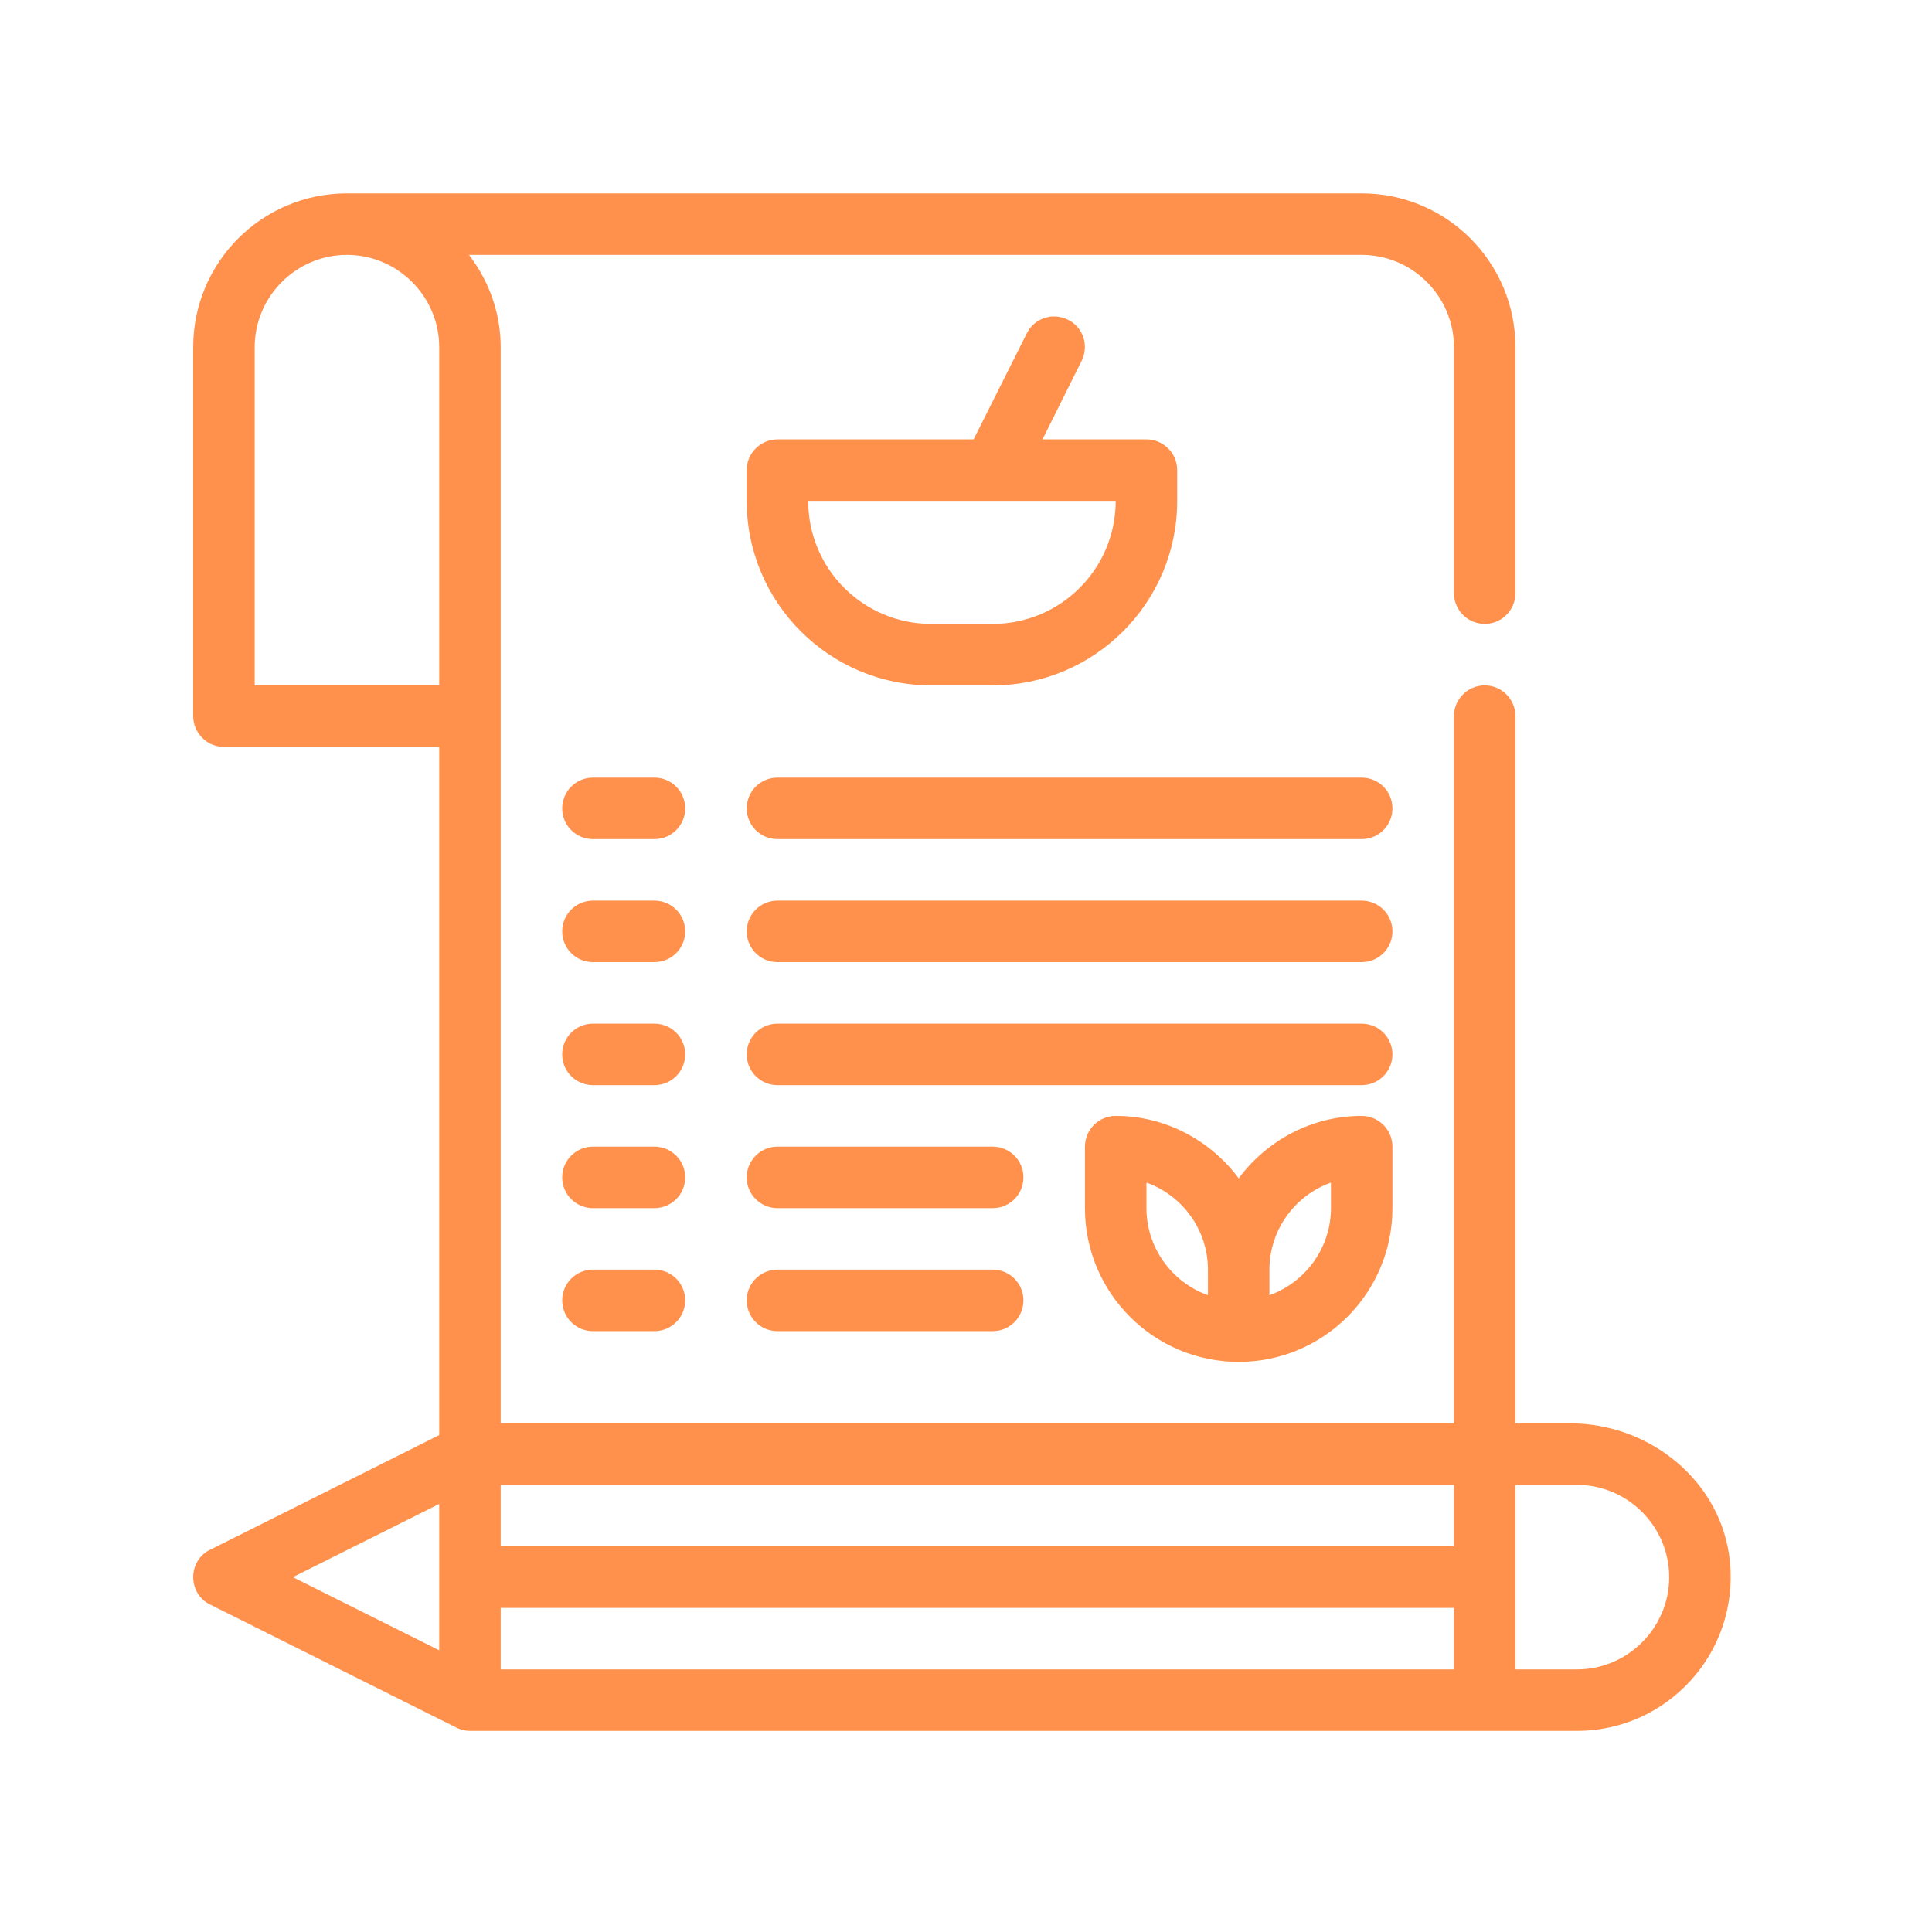
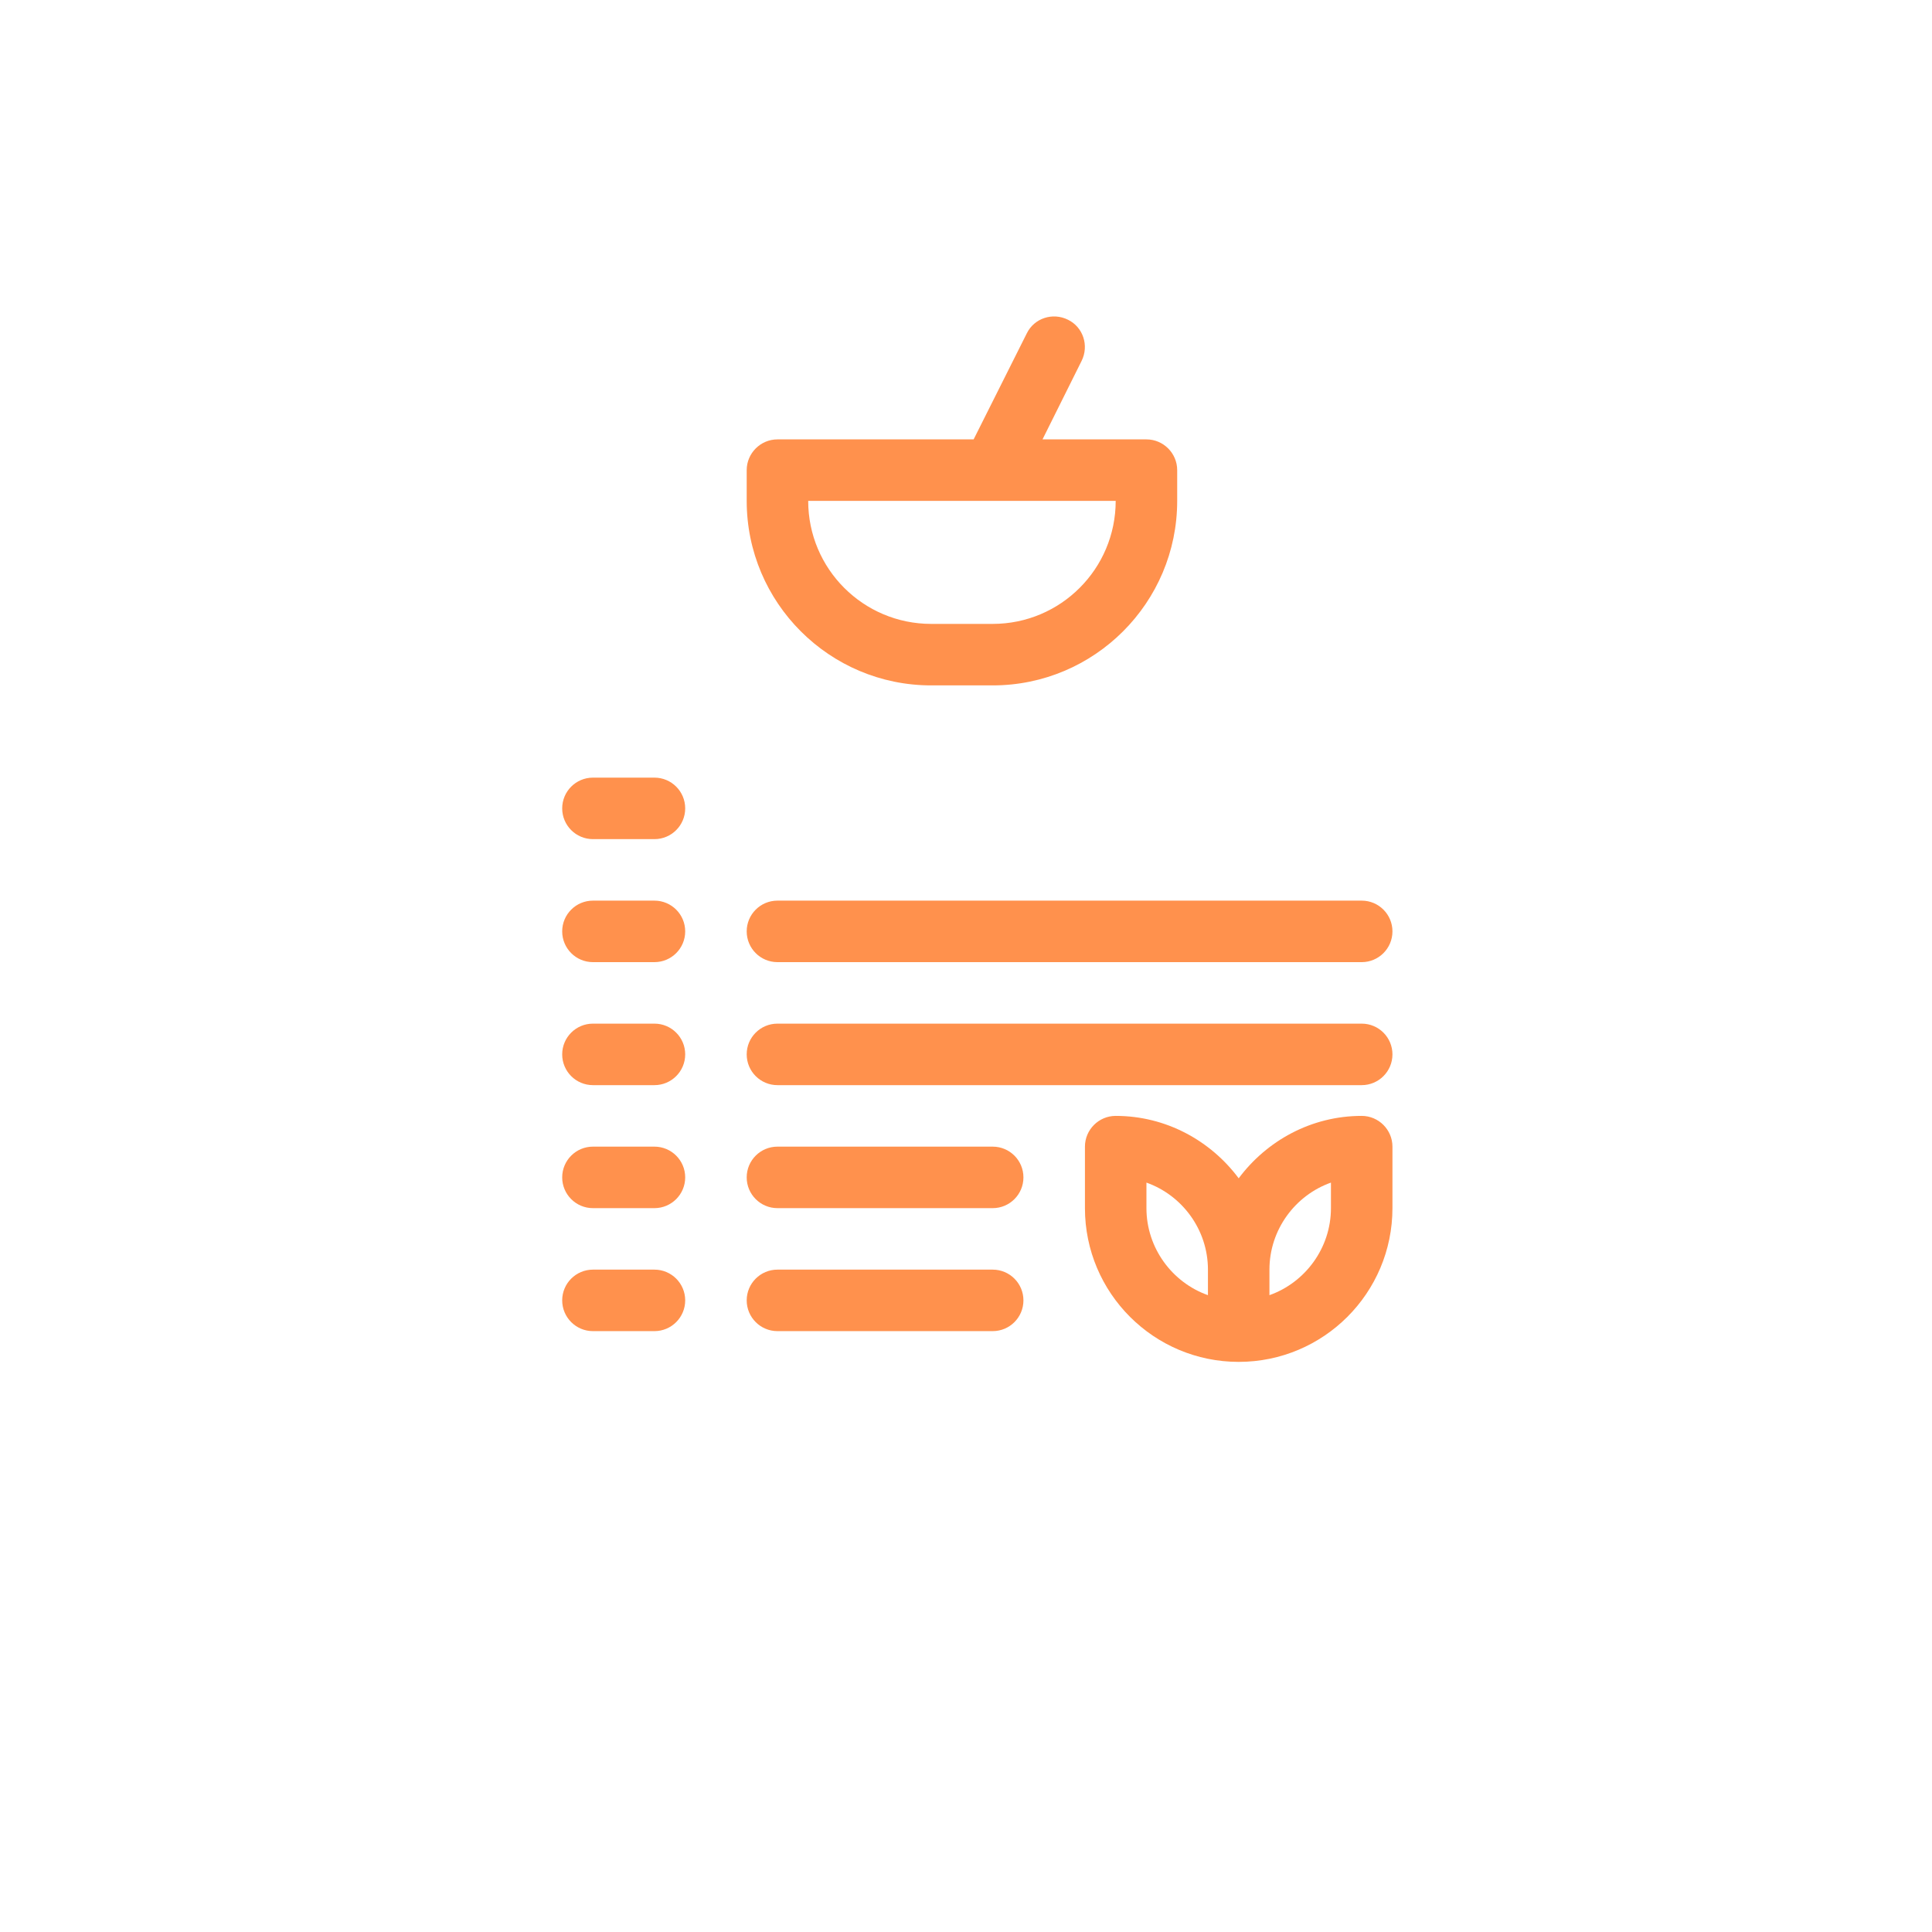
<svg xmlns="http://www.w3.org/2000/svg" width="500" viewBox="0 0 375 375" height="500" preserveAspectRatio="xMidYMid meet">
  <defs>
    <clipPath id="dee020bb52">
-       <path d="M 37.5 37.5 L 336 37.5 L 336 336 L 37.5 336 Z M 37.5 37.5 " clip-rule="nonzero" />
-     </clipPath>
+       </clipPath>
  </defs>
  <g clip-path="url(#dee020bb52)">
    <path fill="#ff914d" d="M 304.785 276.277 L 294.145 276.277 L 294.145 139 C 294.145 135.707 291.473 133.035 288.18 133.035 C 284.883 133.035 282.211 135.707 282.211 139 L 282.211 276.277 L 97.184 276.277 L 97.184 67.379 C 97.184 60.637 94.855 54.488 91.039 49.473 L 264.305 49.473 C 274.152 49.473 282.211 57.531 282.211 67.379 L 282.211 115.129 C 282.211 118.426 284.883 121.098 288.18 121.098 C 291.473 121.098 294.145 118.426 294.145 115.129 L 294.145 67.379 C 294.145 50.898 280.785 37.535 264.305 37.535 L 67.344 37.535 C 50.859 37.535 37.5 50.898 37.5 67.379 L 37.5 139 C 37.5 142.285 40.188 144.969 43.469 144.969 L 85.25 144.969 L 85.25 278.547 L 40.781 300.809 C 38.754 301.762 37.5 303.852 37.5 306.121 C 37.5 308.387 38.754 310.477 40.781 311.434 L 88.617 335.348 C 89.422 335.754 90.312 335.965 91.215 335.965 L 306.082 335.965 C 323.527 335.965 337.492 320.969 335.785 303.172 C 334.293 287.66 320.371 276.277 304.785 276.277 Z M 85.25 320.324 L 56.84 306.121 L 85.25 291.914 Z M 85.25 133.035 L 49.438 133.035 L 49.438 67.379 C 49.438 57.531 57.496 49.473 67.344 49.473 C 77.191 49.473 85.25 57.531 85.25 67.379 Z M 282.211 324.027 L 97.184 324.027 L 97.184 312.09 L 282.211 312.09 Z M 282.211 300.152 L 97.184 300.152 L 97.184 288.215 L 282.211 288.215 Z M 306.082 324.027 L 294.145 324.027 L 294.145 288.215 L 306.082 288.215 C 315.934 288.215 323.988 296.273 323.988 306.121 C 323.988 315.969 315.934 324.027 306.082 324.027 Z M 306.082 324.027 " fill-opacity="1" fill-rule="nonzero" />
  </g>
  <path fill="#ff914d" d="M 222.523 85.285 L 202.352 85.285 L 209.93 70.066 C 211.422 67.082 210.23 63.5 207.305 62.066 C 204.32 60.574 200.738 61.77 199.305 64.695 L 188.98 85.285 L 150.902 85.285 C 147.621 85.285 144.934 87.973 144.934 91.254 L 144.934 97.223 C 144.934 116.977 160.988 133.035 180.746 133.035 L 192.68 133.035 C 212.438 133.035 228.492 116.977 228.492 97.223 L 228.492 91.254 C 228.492 87.973 225.809 85.285 222.523 85.285 Z M 192.68 121.098 L 180.746 121.098 C 167.555 121.098 156.871 110.414 156.871 97.223 L 216.555 97.223 C 216.555 110.414 205.871 121.098 192.68 121.098 Z M 192.68 121.098 " fill-opacity="1" fill-rule="nonzero" />
  <path fill="#ff914d" d="M 264.305 216.594 C 254.516 216.594 245.859 221.426 240.43 228.707 C 235 221.426 226.344 216.594 216.555 216.594 C 213.273 216.594 210.586 219.277 210.586 222.562 L 210.586 234.5 C 210.586 250.973 223.957 264.34 240.43 264.34 C 256.902 264.34 270.273 250.973 270.273 234.5 L 270.273 222.562 C 270.273 219.277 267.586 216.594 264.305 216.594 Z M 234.461 251.391 C 227.539 248.941 222.523 242.258 222.523 234.5 L 222.523 229.543 C 229.449 231.992 234.461 238.676 234.461 246.434 Z M 258.336 234.5 C 258.336 242.258 253.32 248.941 246.398 251.391 L 246.398 246.434 C 246.398 238.676 251.41 231.992 258.336 229.543 Z M 258.336 234.5 " fill-opacity="1" fill-rule="nonzero" />
  <path fill="#ff914d" d="M 115.09 210.625 L 127.027 210.625 C 130.324 210.625 132.996 207.953 132.996 204.656 C 132.996 201.359 130.324 198.688 127.027 198.688 L 115.09 198.688 C 111.793 198.688 109.121 201.359 109.121 204.656 C 109.121 207.953 111.793 210.625 115.09 210.625 Z M 115.09 210.625 " fill-opacity="1" fill-rule="nonzero" />
  <path fill="#ff914d" d="M 150.902 210.625 L 264.305 210.625 C 267.602 210.625 270.273 207.953 270.273 204.656 C 270.273 201.359 267.602 198.688 264.305 198.688 L 150.902 198.688 C 147.605 198.688 144.934 201.359 144.934 204.656 C 144.934 207.953 147.605 210.625 150.902 210.625 Z M 150.902 210.625 " fill-opacity="1" fill-rule="nonzero" />
  <path fill="#ff914d" d="M 115.09 234.5 L 127.027 234.5 C 130.324 234.5 132.996 231.824 132.996 228.531 C 132.996 225.234 130.324 222.562 127.027 222.562 L 115.09 222.562 C 111.793 222.562 109.121 225.234 109.121 228.531 C 109.121 231.824 111.793 234.5 115.09 234.5 Z M 115.09 234.5 " fill-opacity="1" fill-rule="nonzero" />
  <path fill="#ff914d" d="M 150.902 234.5 L 192.68 234.5 C 195.98 234.5 198.648 231.824 198.648 228.531 C 198.648 225.234 195.98 222.562 192.68 222.562 L 150.902 222.562 C 147.605 222.562 144.934 225.234 144.934 228.531 C 144.934 231.824 147.605 234.5 150.902 234.5 Z M 150.902 234.5 " fill-opacity="1" fill-rule="nonzero" />
  <path fill="#ff914d" d="M 115.09 258.371 L 127.027 258.371 C 130.324 258.371 132.996 255.699 132.996 252.402 C 132.996 249.109 130.324 246.434 127.027 246.434 L 115.09 246.434 C 111.793 246.434 109.121 249.109 109.121 252.402 C 109.121 255.699 111.793 258.371 115.09 258.371 Z M 115.09 258.371 " fill-opacity="1" fill-rule="nonzero" />
  <path fill="#ff914d" d="M 150.902 258.371 L 192.68 258.371 C 195.98 258.371 198.648 255.699 198.648 252.402 C 198.648 249.109 195.98 246.434 192.68 246.434 L 150.902 246.434 C 147.605 246.434 144.934 249.109 144.934 252.402 C 144.934 255.699 147.605 258.371 150.902 258.371 Z M 150.902 258.371 " fill-opacity="1" fill-rule="nonzero" />
  <path fill="#ff914d" d="M 115.09 186.75 L 127.027 186.75 C 130.324 186.75 132.996 184.078 132.996 180.781 C 132.996 177.484 130.324 174.812 127.027 174.812 L 115.09 174.812 C 111.793 174.812 109.121 177.484 109.121 180.781 C 109.121 184.078 111.793 186.75 115.09 186.75 Z M 115.09 186.75 " fill-opacity="1" fill-rule="nonzero" />
  <path fill="#ff914d" d="M 150.902 186.75 L 264.305 186.75 C 267.602 186.75 270.273 184.078 270.273 180.781 C 270.273 177.484 267.602 174.812 264.305 174.812 L 150.902 174.812 C 147.605 174.812 144.934 177.484 144.934 180.781 C 144.934 184.078 147.605 186.75 150.902 186.75 Z M 150.902 186.75 " fill-opacity="1" fill-rule="nonzero" />
  <path fill="#ff914d" d="M 115.09 162.875 L 127.027 162.875 C 130.324 162.875 132.996 160.203 132.996 156.906 C 132.996 153.609 130.324 150.938 127.027 150.938 L 115.09 150.938 C 111.793 150.938 109.121 153.609 109.121 156.906 C 109.121 160.203 111.793 162.875 115.09 162.875 Z M 115.09 162.875 " fill-opacity="1" fill-rule="nonzero" />
-   <path fill="#ff914d" d="M 150.902 162.875 L 264.305 162.875 C 267.602 162.875 270.273 160.203 270.273 156.906 C 270.273 153.609 267.602 150.938 264.305 150.938 L 150.902 150.938 C 147.605 150.938 144.934 153.609 144.934 156.906 C 144.934 160.203 147.605 162.875 150.902 162.875 Z M 150.902 162.875 " fill-opacity="1" fill-rule="nonzero" />
</svg>